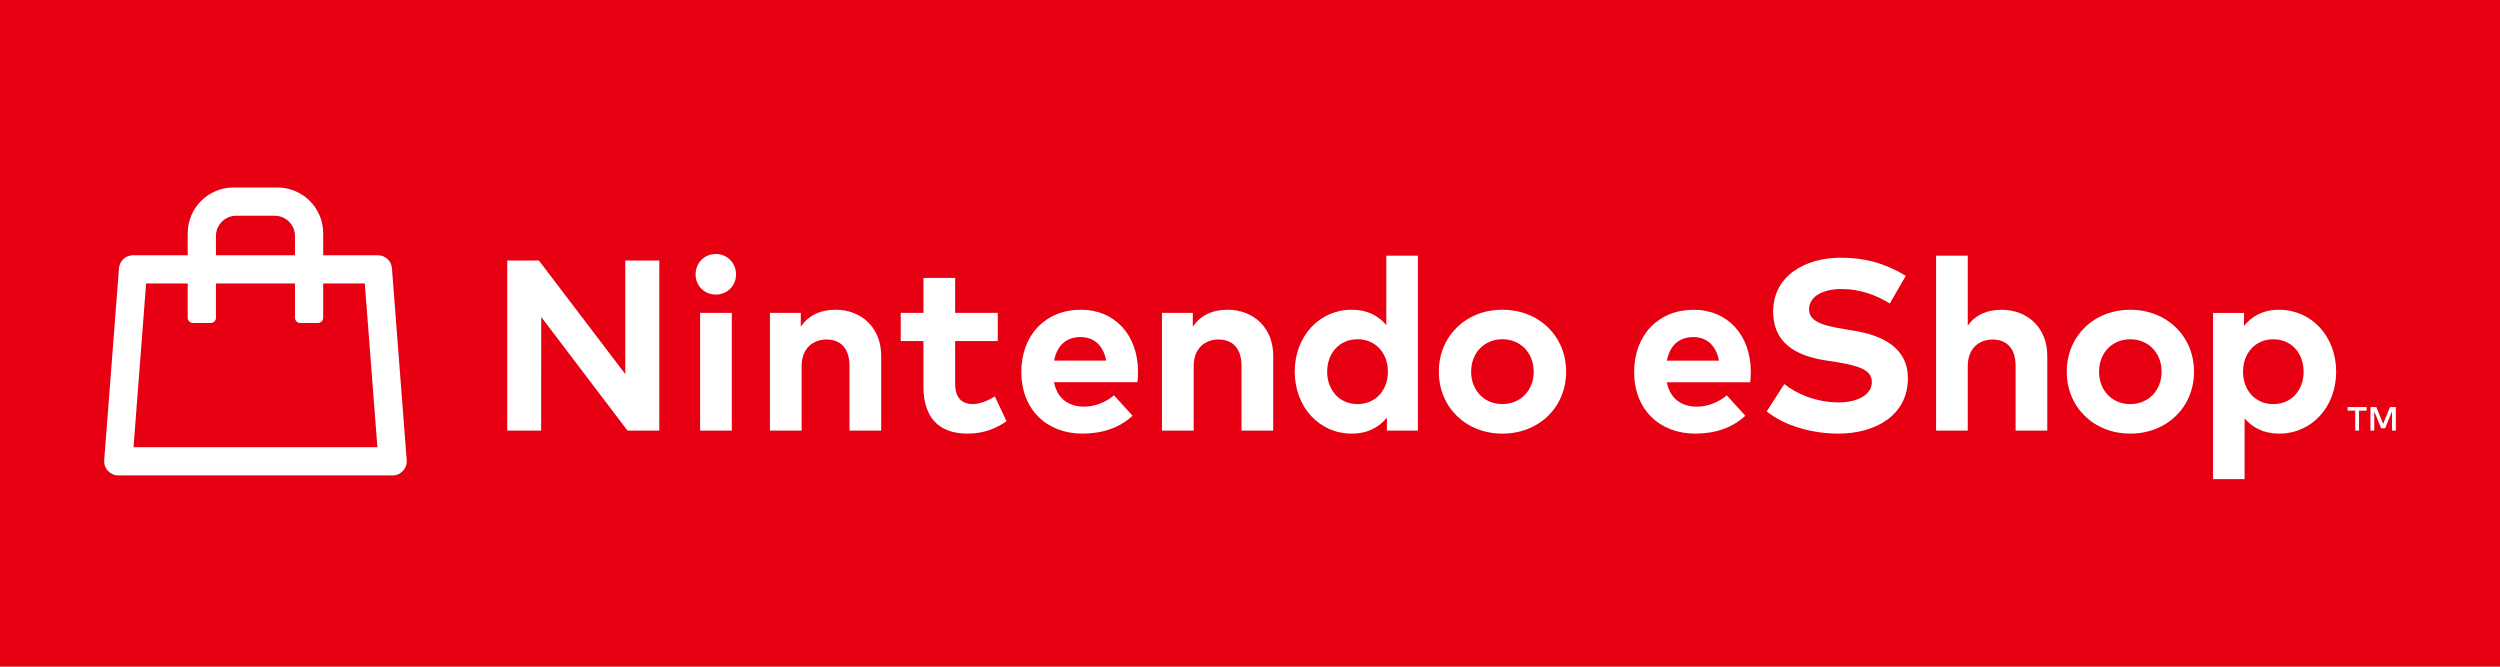
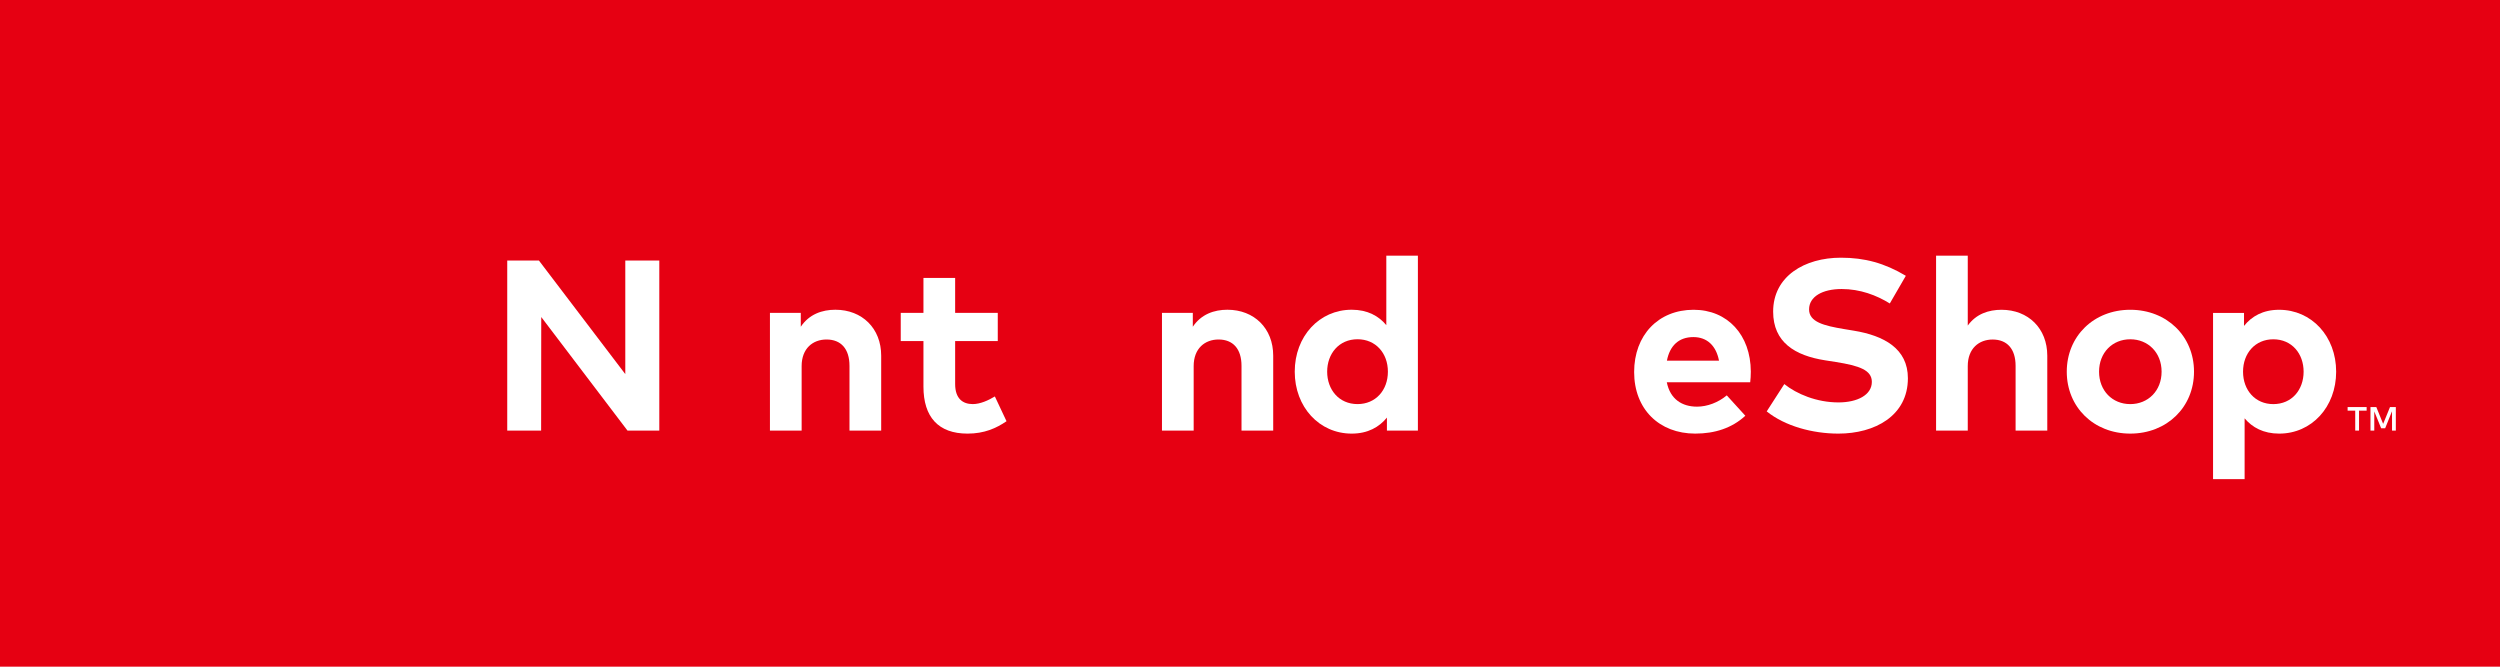
<svg xmlns="http://www.w3.org/2000/svg" height="64" viewBox="0 0 240 64" fill="none" width="240">
  <rect fill="#E60012" style="width: 100%; height: 100%;" width="240" height="64" />
  <g transform="translate(10 0)">
    <path d="M53.293 41.336H50.238L41.96 30.434L41.948 41.336H38.695V25.013H41.738L50.028 35.914V25.013H53.293V41.336Z" fill="white" />
-     <path d="M2.818 42.929L4.027 27.213H8.021V30.503C8.021 30.781 8.246 31.007 8.525 31.007H10.226C10.505 31.007 10.73 30.781 10.73 30.503V27.213H18.317V30.503C18.317 30.781 18.543 31.007 18.821 31.007H20.523C20.801 31.007 21.026 30.781 21.026 30.503V27.213H25.02L26.229 42.929H2.818ZM10.73 22.661C10.73 21.584 11.604 20.71 12.681 20.71H16.366C17.444 20.71 18.317 21.584 18.317 22.661V24.504H10.73V22.661ZM27.626 25.755C27.572 25.049 26.983 24.504 26.275 24.504H21.026V22.39C21.026 19.966 19.061 18.001 16.637 18.001H12.41C9.986 18.001 8.021 19.966 8.021 22.39V24.504H2.772C2.064 24.504 1.475 25.049 1.422 25.755L0.004 44.18C-0.056 44.967 0.566 45.639 1.355 45.639H27.693C28.482 45.639 29.104 44.967 29.043 44.18L27.626 25.755Z" fill="white" />
-     <path d="M60.252 41.336H57.209V30.038H60.252V41.336ZM60.66 26.342C60.66 27.438 59.809 28.277 58.713 28.277C57.617 28.277 56.777 27.438 56.777 26.342C56.777 25.246 57.617 24.383 58.713 24.383C59.809 24.383 60.66 25.246 60.66 26.342Z" fill="white" />
    <path d="M74.594 34.142V41.336H71.551V35.122C71.551 33.489 70.734 32.592 69.347 32.592C68.041 32.592 66.957 33.443 66.957 35.145V41.336H63.914V30.038H66.875V31.367C67.68 30.166 68.916 29.735 70.198 29.735C72.763 29.735 74.594 31.519 74.594 34.142Z" fill="white" />
    <path d="M85.786 32.743H81.694V36.87C81.694 38.281 82.44 38.793 83.384 38.793C84.107 38.793 84.889 38.432 85.507 38.059L86.626 40.438C85.635 41.114 84.493 41.627 82.883 41.627C80.085 41.627 78.651 40.041 78.651 37.115V32.743H76.471V30.038H78.651V26.68H81.694V30.038H85.786V32.743Z" fill="white" />
-     <path d="M91.195 34.619H96.197C95.917 33.173 95.043 32.357 93.737 32.357C92.302 32.357 91.463 33.22 91.195 34.619ZM99.252 35.668C99.252 36.018 99.228 36.438 99.193 36.694H91.183C91.51 38.326 92.652 39.038 94.086 39.038C95.065 39.038 96.127 38.641 96.943 37.953L98.727 39.912C97.444 41.09 95.812 41.626 93.911 41.626C90.449 41.626 88.047 39.271 88.047 35.715C88.047 32.159 90.379 29.734 93.76 29.734C97.013 29.734 99.24 32.147 99.252 35.668Z" fill="white" />
    <path d="M112.228 34.142V41.336H109.185V35.122C109.185 33.489 108.369 32.592 106.982 32.592C105.676 32.592 104.592 33.443 104.592 35.145V41.336H101.549V30.038H104.51V31.367C105.314 30.166 106.55 29.735 107.833 29.735C110.398 29.735 112.228 31.519 112.228 34.142Z" fill="white" />
    <path d="M117.408 35.681C117.408 37.406 118.539 38.793 120.323 38.793C122.06 38.793 123.238 37.465 123.238 35.681C123.238 33.897 122.06 32.568 120.323 32.568C118.539 32.568 117.408 33.955 117.408 35.681ZM123.086 31.215V24.546H126.118V41.335H123.144V40.088C122.41 40.997 121.313 41.627 119.763 41.627C116.65 41.627 114.295 39.073 114.295 35.681C114.295 32.288 116.65 29.734 119.763 29.734C121.278 29.734 122.352 30.329 123.086 31.215Z" fill="white" />
-     <path d="M131.23 35.681C131.23 37.511 132.513 38.793 134.227 38.793C135.941 38.793 137.235 37.511 137.235 35.681C137.235 33.85 135.941 32.568 134.227 32.568C132.513 32.568 131.23 33.85 131.23 35.681ZM140.348 35.681C140.348 39.085 137.748 41.627 134.227 41.627C130.718 41.627 128.129 39.085 128.129 35.681C128.129 32.276 130.718 29.734 134.227 29.734C137.748 29.734 140.348 32.276 140.348 35.681Z" fill="white" />
    <path d="M150.024 34.622H155.024C154.744 33.176 153.87 32.36 152.565 32.36C151.131 32.36 150.292 33.223 150.024 34.622ZM158.078 35.671C158.078 36.02 158.054 36.44 158.02 36.696H150.012C150.339 38.328 151.481 39.039 152.915 39.039C153.893 39.039 154.954 38.642 155.77 37.955L157.553 39.913C156.271 41.09 154.639 41.626 152.74 41.626C149.278 41.626 146.877 39.272 146.877 35.717C146.877 32.163 149.208 29.738 152.588 29.738C155.84 29.738 158.066 32.151 158.078 35.671Z" fill="white" />
    <path d="M171.422 29.133C170.139 28.34 168.578 27.746 166.795 27.746C164.965 27.746 163.671 28.469 163.671 29.704C163.671 30.905 165.081 31.266 167.039 31.592L167.96 31.744C170.874 32.222 173.158 33.469 173.158 36.312C173.158 39.914 169.988 41.627 166.48 41.627C164.009 41.627 161.352 40.905 159.604 39.494L161.293 36.871C162.47 37.816 164.394 38.632 166.492 38.632C168.298 38.632 169.697 37.921 169.697 36.662C169.697 35.531 168.508 35.112 166.235 34.751L165.198 34.588C162.319 34.133 160.222 32.863 160.222 29.914C160.222 26.511 163.252 24.739 166.724 24.739C169.009 24.739 170.909 25.252 172.96 26.476L171.422 29.133Z" fill="white" />
    <path d="M178.905 31.255C179.709 30.136 180.909 29.739 182.145 29.739C184.709 29.739 186.539 31.522 186.539 34.145V41.336H183.497V35.124C183.497 33.492 182.681 32.595 181.294 32.595C179.989 32.595 178.905 33.445 178.905 35.147V41.336H175.863V24.541H178.905V31.255Z" fill="white" />
    <path d="M191.51 35.682C191.51 37.512 192.792 38.794 194.506 38.794C196.219 38.794 197.513 37.512 197.513 35.682C197.513 33.852 196.219 32.571 194.506 32.571C192.792 32.571 191.51 33.852 191.51 35.682ZM200.625 35.682C200.625 39.086 198.026 41.626 194.506 41.626C190.998 41.626 188.41 39.086 188.41 35.682C188.41 32.279 190.998 29.738 194.506 29.738C198.026 29.738 200.625 32.279 200.625 35.682Z" fill="white" />
    <path d="M205.332 35.683C205.332 37.466 206.509 38.795 208.234 38.795C210.029 38.795 211.147 37.408 211.147 35.683C211.147 33.958 210.029 32.572 208.234 32.572C206.509 32.572 205.332 33.9 205.332 35.683ZM214.271 35.683C214.271 39.075 211.917 41.627 208.805 41.627C207.29 41.627 206.217 41.033 205.483 40.159V45.998H202.453V30.043H205.425V31.289C206.159 30.369 207.243 29.739 208.793 29.739C211.917 29.739 214.271 32.292 214.271 35.683Z" fill="white" />
    <path d="M217.197 39.078H215.371V39.423H216.102V41.336H216.467V39.423H217.197V39.078Z" fill="white" />
    <path d="M219.999 39.078H219.44L218.783 40.691L218.126 39.078H217.566V41.336H217.931V39.496L218.591 41.115H218.975L219.634 39.478V41.336H219.999V39.078Z" fill="white" />
  </g>
</svg>